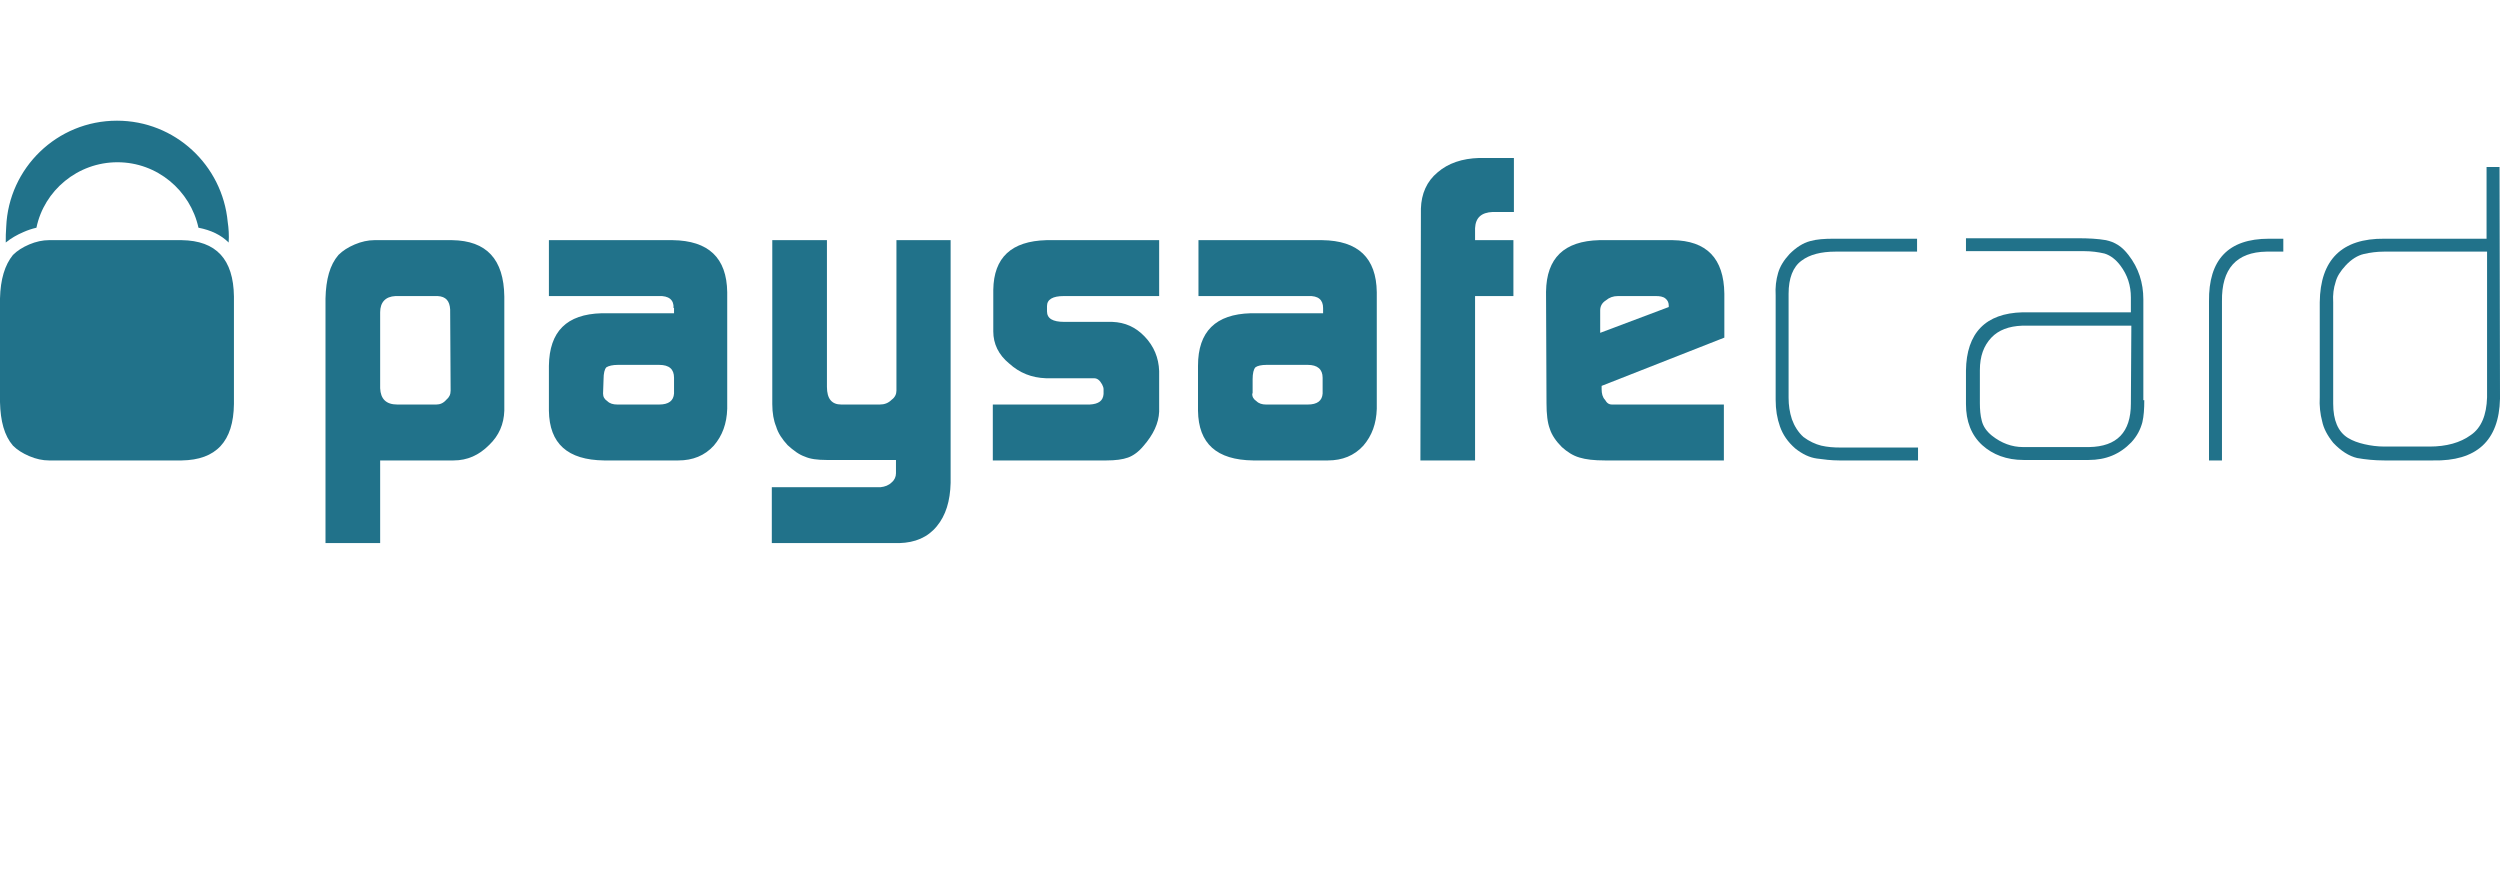
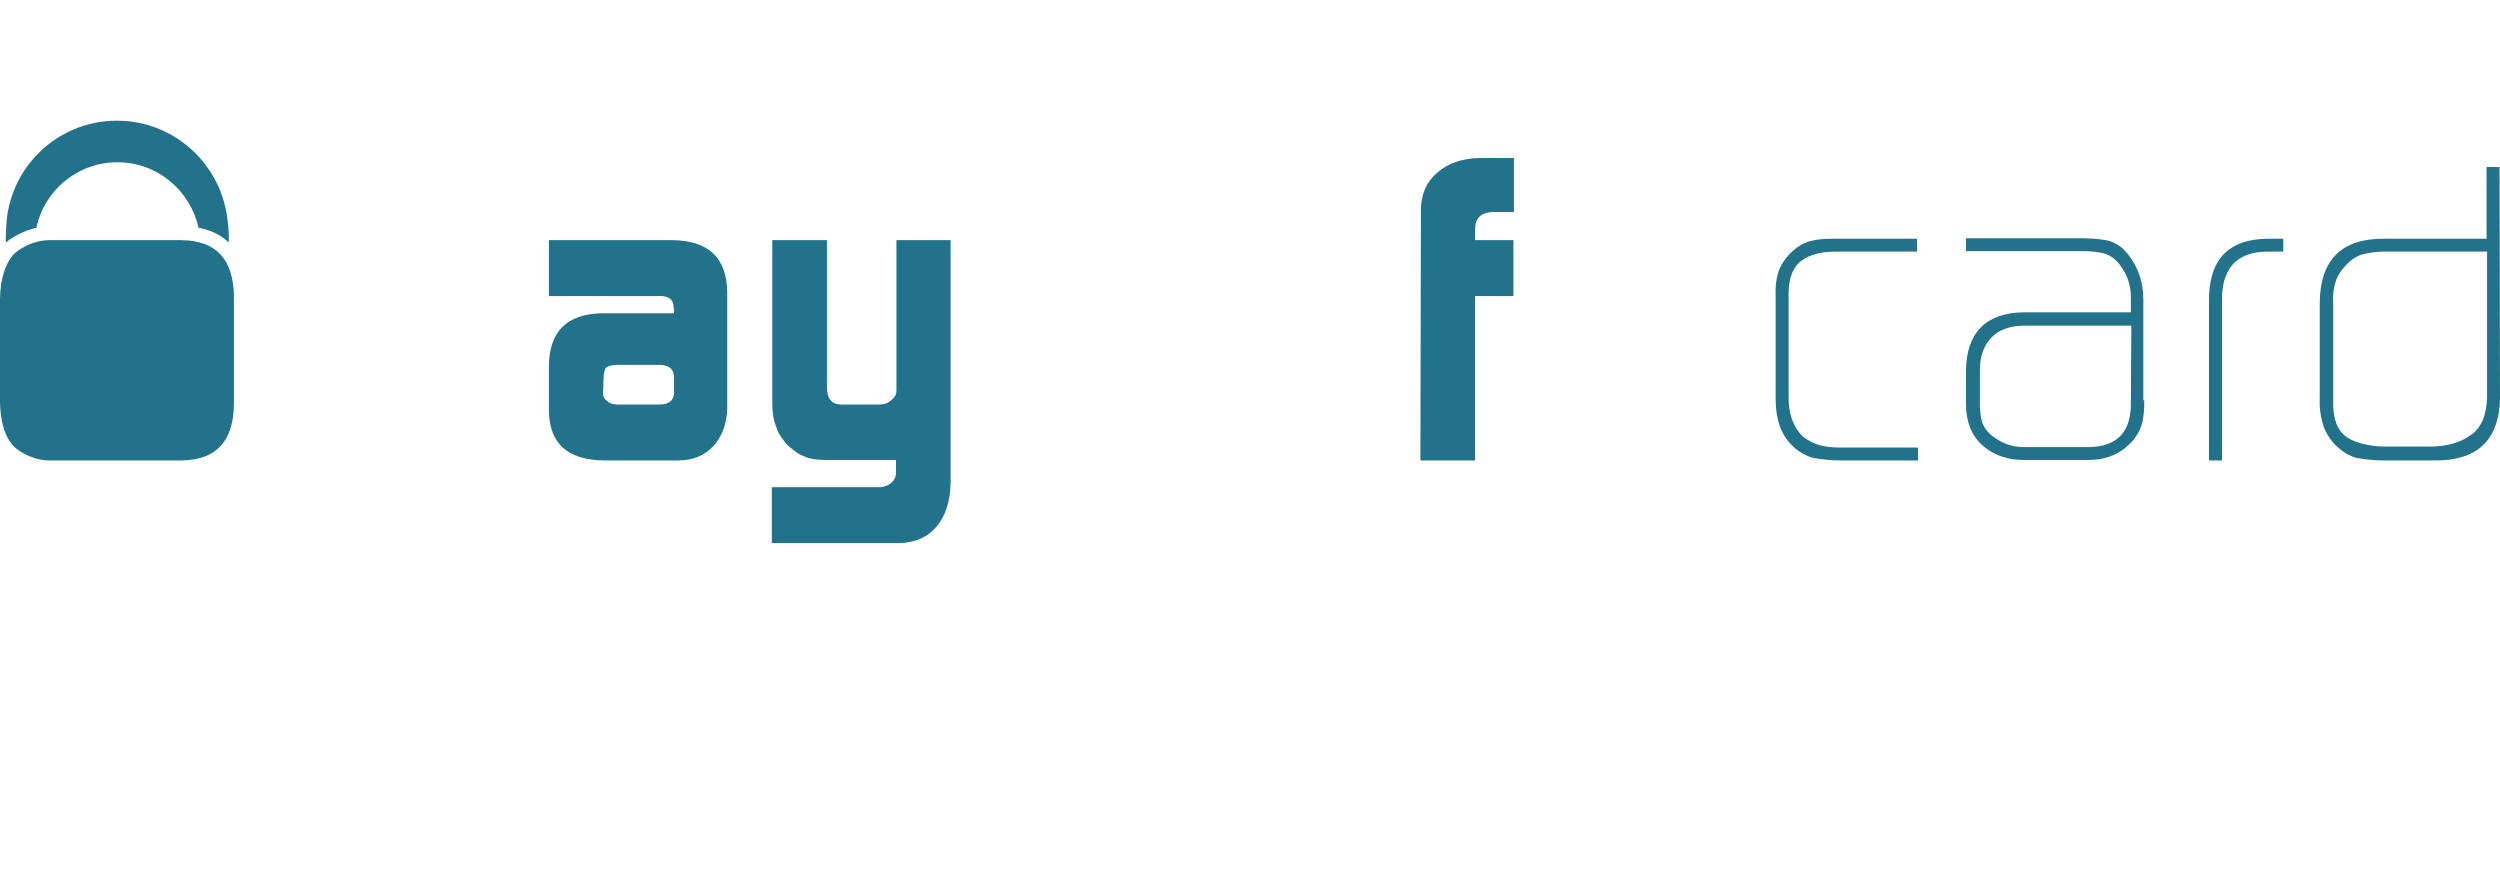
<svg xmlns="http://www.w3.org/2000/svg" width="80" height="28" viewBox="0 0 80 28" fill="none">
-   <path d="M14.466 7.685H11.981C11.781 7.685 11.567 7.731 11.352 7.822C11.137 7.914 10.968 8.021 10.83 8.159C10.554 8.48 10.431 8.939 10.416 9.55V17.379H12.165V14.734H14.512C14.957 14.734 15.325 14.566 15.647 14.245C15.969 13.939 16.123 13.572 16.138 13.144V9.489C16.123 8.297 15.57 7.7 14.466 7.685ZM14.282 12.792C14.19 12.899 14.082 12.945 13.96 12.945H12.717C12.349 12.945 12.18 12.761 12.165 12.425V9.994C12.165 9.673 12.334 9.489 12.656 9.474H14.006C14.267 9.489 14.389 9.627 14.405 9.902L14.42 12.502C14.42 12.624 14.374 12.716 14.282 12.792Z" fill="#21728A" />
  <path d="M21.523 7.685H17.565V9.474H21.078C21.4 9.458 21.569 9.596 21.553 9.856H21.569V10.024H19.252C18.132 10.055 17.58 10.605 17.565 11.706V13.143C17.58 14.198 18.163 14.718 19.329 14.734H21.707C22.167 14.734 22.55 14.581 22.842 14.26C23.118 13.938 23.256 13.556 23.271 13.082V9.351C23.256 8.25 22.673 7.7 21.523 7.685ZM21.569 12.593C21.553 12.822 21.4 12.945 21.093 12.945H19.758C19.62 12.945 19.513 12.914 19.436 12.838C19.344 12.777 19.298 12.7 19.298 12.593L19.314 12.134C19.314 11.951 19.344 11.813 19.406 11.752C19.482 11.706 19.605 11.676 19.774 11.676H21.093C21.415 11.676 21.569 11.813 21.569 12.088V12.593Z" fill="#21728A" />
  <path d="M28.686 12.502C28.686 12.608 28.64 12.716 28.533 12.792C28.426 12.899 28.303 12.945 28.149 12.945H26.922C26.616 12.945 26.462 12.761 26.462 12.379V7.685H24.713V12.93C24.713 13.22 24.759 13.465 24.836 13.648C24.897 13.862 25.035 14.061 25.204 14.245C25.388 14.413 25.572 14.55 25.756 14.612C25.925 14.688 26.155 14.719 26.447 14.719H28.671V15.147C28.671 15.254 28.625 15.361 28.533 15.437C28.441 15.529 28.318 15.575 28.18 15.59H24.698V17.379H28.779C29.285 17.364 29.684 17.196 29.975 16.844C30.267 16.492 30.405 16.034 30.42 15.453V7.685H28.686V12.502Z" fill="#21728A" />
-   <path d="M31.785 9.275V10.605C31.785 11.003 31.954 11.354 32.291 11.63C32.629 11.936 33.013 12.088 33.473 12.104H35.007C35.114 12.104 35.191 12.165 35.268 12.303C35.298 12.364 35.314 12.41 35.314 12.455V12.608C35.298 12.822 35.16 12.93 34.869 12.945H31.77V14.734H35.406C35.697 14.734 35.927 14.703 36.096 14.642C36.265 14.581 36.434 14.458 36.587 14.275C36.909 13.908 37.078 13.541 37.093 13.174V11.874C37.078 11.446 36.924 11.079 36.633 10.773C36.342 10.468 36.004 10.315 35.59 10.3H34.056C33.688 10.3 33.504 10.193 33.504 9.963V9.795C33.504 9.581 33.688 9.474 34.04 9.474H37.093V7.685H33.488C32.368 7.715 31.801 8.235 31.785 9.275Z" fill="#21728A" />
-   <path d="M42.309 7.685H38.351V9.474H41.864C42.186 9.458 42.339 9.596 42.339 9.856V10.024H40.023C38.903 10.055 38.336 10.605 38.336 11.706V13.143C38.351 14.198 38.934 14.718 40.1 14.734H42.493C42.953 14.734 43.337 14.581 43.628 14.26C43.904 13.938 44.042 13.556 44.057 13.082V9.351C44.042 8.25 43.459 7.7 42.309 7.685ZM42.324 12.593C42.309 12.822 42.155 12.945 41.849 12.945H40.514C40.391 12.945 40.284 12.914 40.207 12.838C40.115 12.777 40.069 12.7 40.069 12.593H40.084V12.134C40.084 11.951 40.115 11.813 40.176 11.752C40.238 11.706 40.361 11.676 40.529 11.676H41.849C42.155 11.676 42.324 11.813 42.324 12.088V12.593Z" fill="#21728A" />
  <path d="M46.006 5.513C45.653 5.804 45.484 6.202 45.469 6.675L45.453 14.734H47.202V9.474H48.429V7.685H47.202V7.303C47.218 6.966 47.402 6.798 47.77 6.783H48.445V5.055H47.34C46.788 5.07 46.343 5.223 46.006 5.513Z" fill="#21728A" />
-   <path d="M55.179 10.804V9.397C55.164 8.266 54.612 7.7 53.523 7.685H51.175C50.056 7.715 49.488 8.25 49.473 9.336L49.488 12.899C49.488 13.251 49.519 13.526 49.595 13.725C49.657 13.923 49.795 14.122 49.979 14.306C50.148 14.458 50.332 14.581 50.547 14.642C50.746 14.703 51.007 14.734 51.359 14.734H55.164V12.945H51.59C51.482 12.945 51.421 12.899 51.359 12.792C51.283 12.715 51.252 12.593 51.252 12.455V12.348L55.179 10.804ZM51.206 10.651V9.933C51.206 9.795 51.267 9.688 51.39 9.611C51.498 9.52 51.62 9.474 51.774 9.474H52.986C53.108 9.474 53.216 9.489 53.292 9.55C53.369 9.611 53.4 9.688 53.4 9.78V9.825L51.206 10.651Z" fill="#21728A" />
  <path d="M58.278 14.26C58.094 14.214 57.895 14.122 57.711 13.985C57.542 13.832 57.419 13.633 57.342 13.419C57.266 13.19 57.235 12.96 57.235 12.731V9.397C57.235 8.908 57.373 8.541 57.649 8.342C57.91 8.144 58.278 8.052 58.738 8.052H61.346V7.639H58.677C58.386 7.639 58.14 7.654 57.925 7.715C57.695 7.777 57.48 7.914 57.266 8.128C57.082 8.327 56.959 8.526 56.898 8.74C56.836 8.954 56.805 9.183 56.821 9.459V12.792C56.821 13.113 56.867 13.388 56.959 13.648C57.051 13.908 57.204 14.138 57.45 14.352C57.68 14.535 57.91 14.642 58.14 14.673C58.355 14.703 58.6 14.734 58.861 14.734H61.377V14.321H58.892C58.677 14.321 58.478 14.306 58.278 14.26Z" fill="#21728A" />
  <path d="M68.587 12.807V9.581C68.587 9.046 68.433 8.572 68.111 8.159C68.004 8.021 67.896 7.914 67.774 7.838C67.651 7.761 67.528 7.715 67.39 7.685C67.129 7.639 66.823 7.624 66.5 7.624H62.911V8.037H66.7C66.93 8.037 67.145 8.067 67.344 8.113C67.543 8.174 67.712 8.312 67.85 8.495C68.081 8.801 68.188 9.137 68.188 9.52V9.994H64.721C63.54 10.024 62.926 10.651 62.911 11.859V12.93C62.911 13.48 63.08 13.923 63.432 14.245C63.77 14.55 64.215 14.719 64.752 14.719H66.838C67.39 14.719 67.835 14.535 68.203 14.153C68.387 13.954 68.495 13.74 68.556 13.511C68.602 13.312 68.617 13.082 68.617 12.807H68.587ZM68.188 12.914C68.188 13.832 67.743 14.29 66.853 14.306H64.736C64.383 14.306 64.046 14.183 63.739 13.939C63.57 13.801 63.463 13.648 63.417 13.465C63.371 13.296 63.356 13.098 63.356 12.899V11.844C63.356 11.4 63.478 11.064 63.724 10.804C63.954 10.56 64.291 10.437 64.706 10.422H68.203L68.188 12.914Z" fill="#21728A" />
  <path d="M70.688 9.642V14.734H71.103V9.642C71.087 8.602 71.563 8.067 72.529 8.052H73.066V7.639H72.606C71.302 7.639 70.673 8.312 70.688 9.642Z" fill="#21728A" />
  <path d="M79.985 5.345H79.57V7.639H76.303C74.938 7.624 74.247 8.312 74.232 9.673V12.7C74.217 12.991 74.247 13.251 74.309 13.48C74.355 13.71 74.478 13.939 74.662 14.168C74.907 14.428 75.168 14.596 75.429 14.657C75.689 14.703 75.981 14.734 76.303 14.734H77.852C79.248 14.764 79.969 14.107 80 12.761L79.985 5.345ZM79.586 12.715C79.57 13.281 79.402 13.694 79.064 13.923C78.727 14.168 78.282 14.29 77.745 14.29H76.303C76.073 14.29 75.858 14.26 75.659 14.214C75.459 14.168 75.29 14.107 75.137 14.015C74.815 13.816 74.662 13.45 74.662 12.914V9.673C74.646 9.428 74.677 9.214 74.738 9.03C74.784 8.847 74.892 8.679 75.061 8.495C75.245 8.297 75.444 8.174 75.643 8.128C75.843 8.082 76.058 8.052 76.288 8.052H79.586V12.715Z" fill="#21728A" />
  <path d="M1.166 7.287C1.411 6.095 2.485 5.192 3.758 5.192C5.032 5.192 6.09 6.095 6.351 7.287C6.75 7.364 7.072 7.517 7.317 7.761C7.333 7.532 7.317 7.303 7.287 7.104C7.118 5.284 5.599 3.862 3.743 3.862C1.825 3.862 0.276 5.376 0.199 7.257C0.184 7.425 0.184 7.593 0.184 7.761C0.353 7.624 0.537 7.517 0.752 7.425C0.89 7.364 1.028 7.318 1.166 7.287Z" fill="#21728A" />
  <path d="M5.814 7.685H1.565C1.365 7.685 1.151 7.731 0.936 7.822C0.721 7.914 0.552 8.021 0.414 8.159C0.153 8.48 0.015 8.939 0 9.55V12.868C0.015 13.48 0.138 13.938 0.414 14.26C0.552 14.397 0.721 14.504 0.936 14.596C1.151 14.688 1.365 14.734 1.565 14.734H5.814C6.919 14.718 7.471 14.122 7.486 12.93V9.489C7.471 8.296 6.919 7.7 5.814 7.685Z" fill="#21728A" />
</svg>